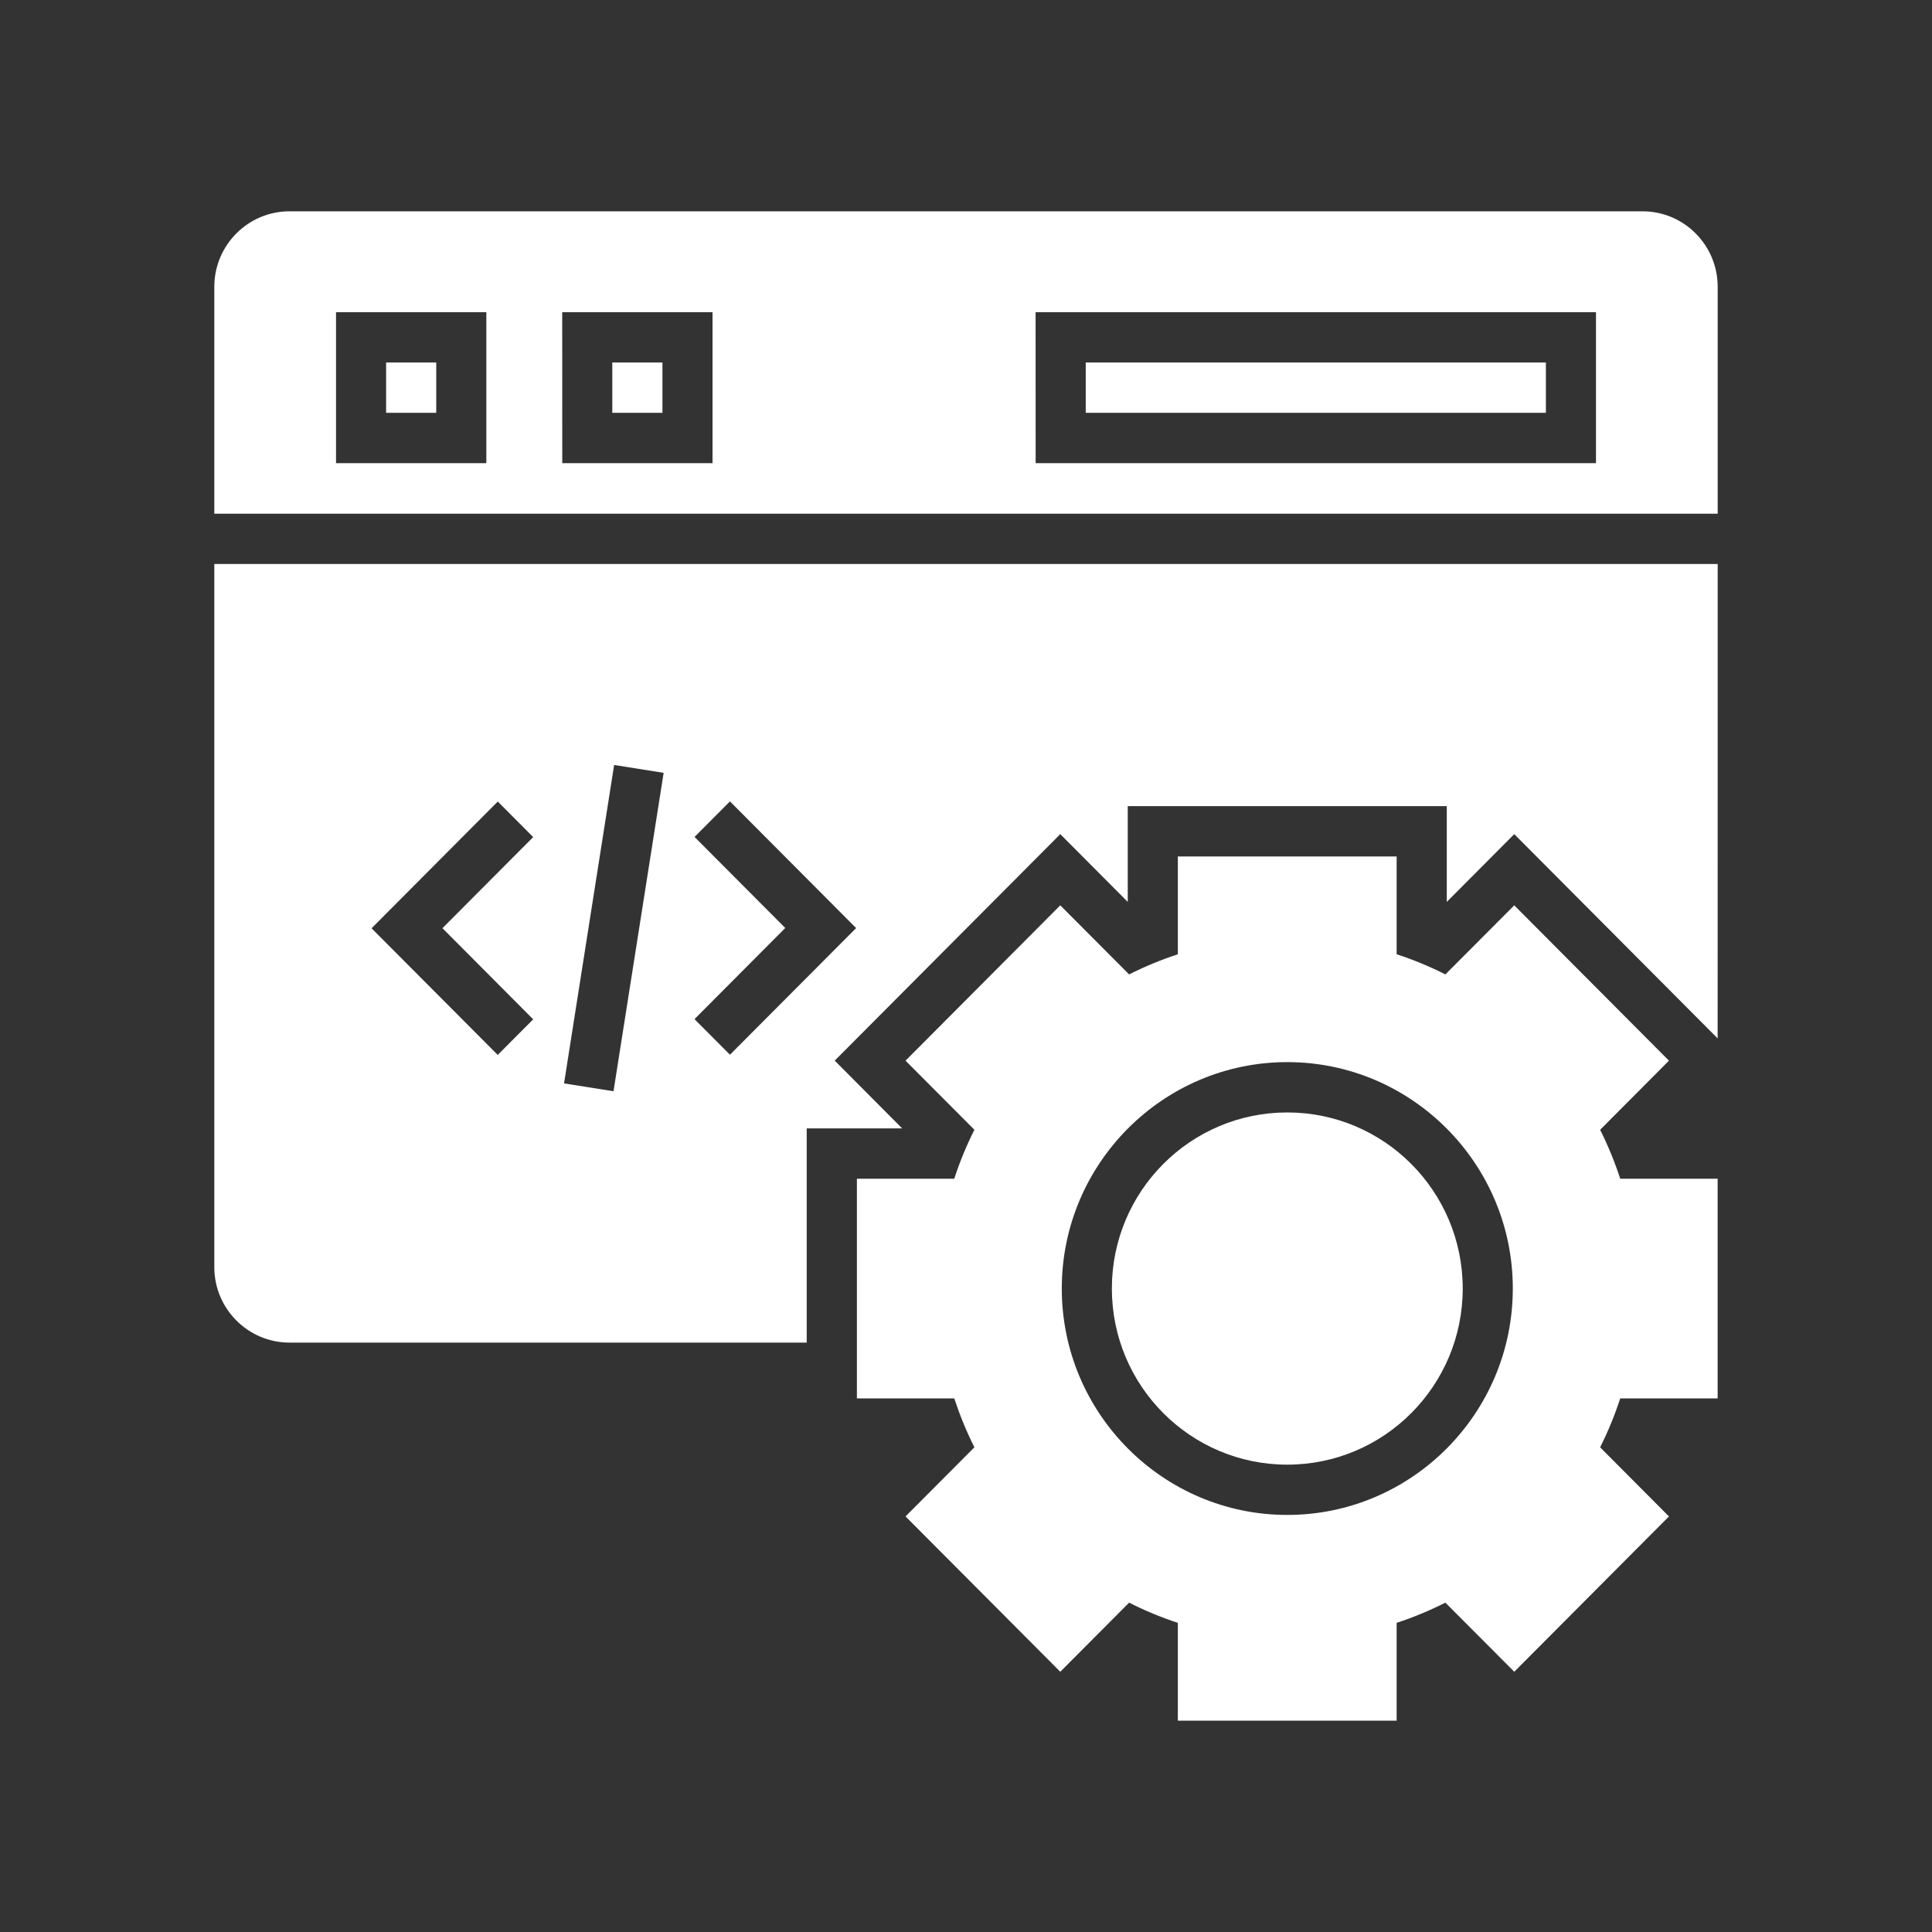
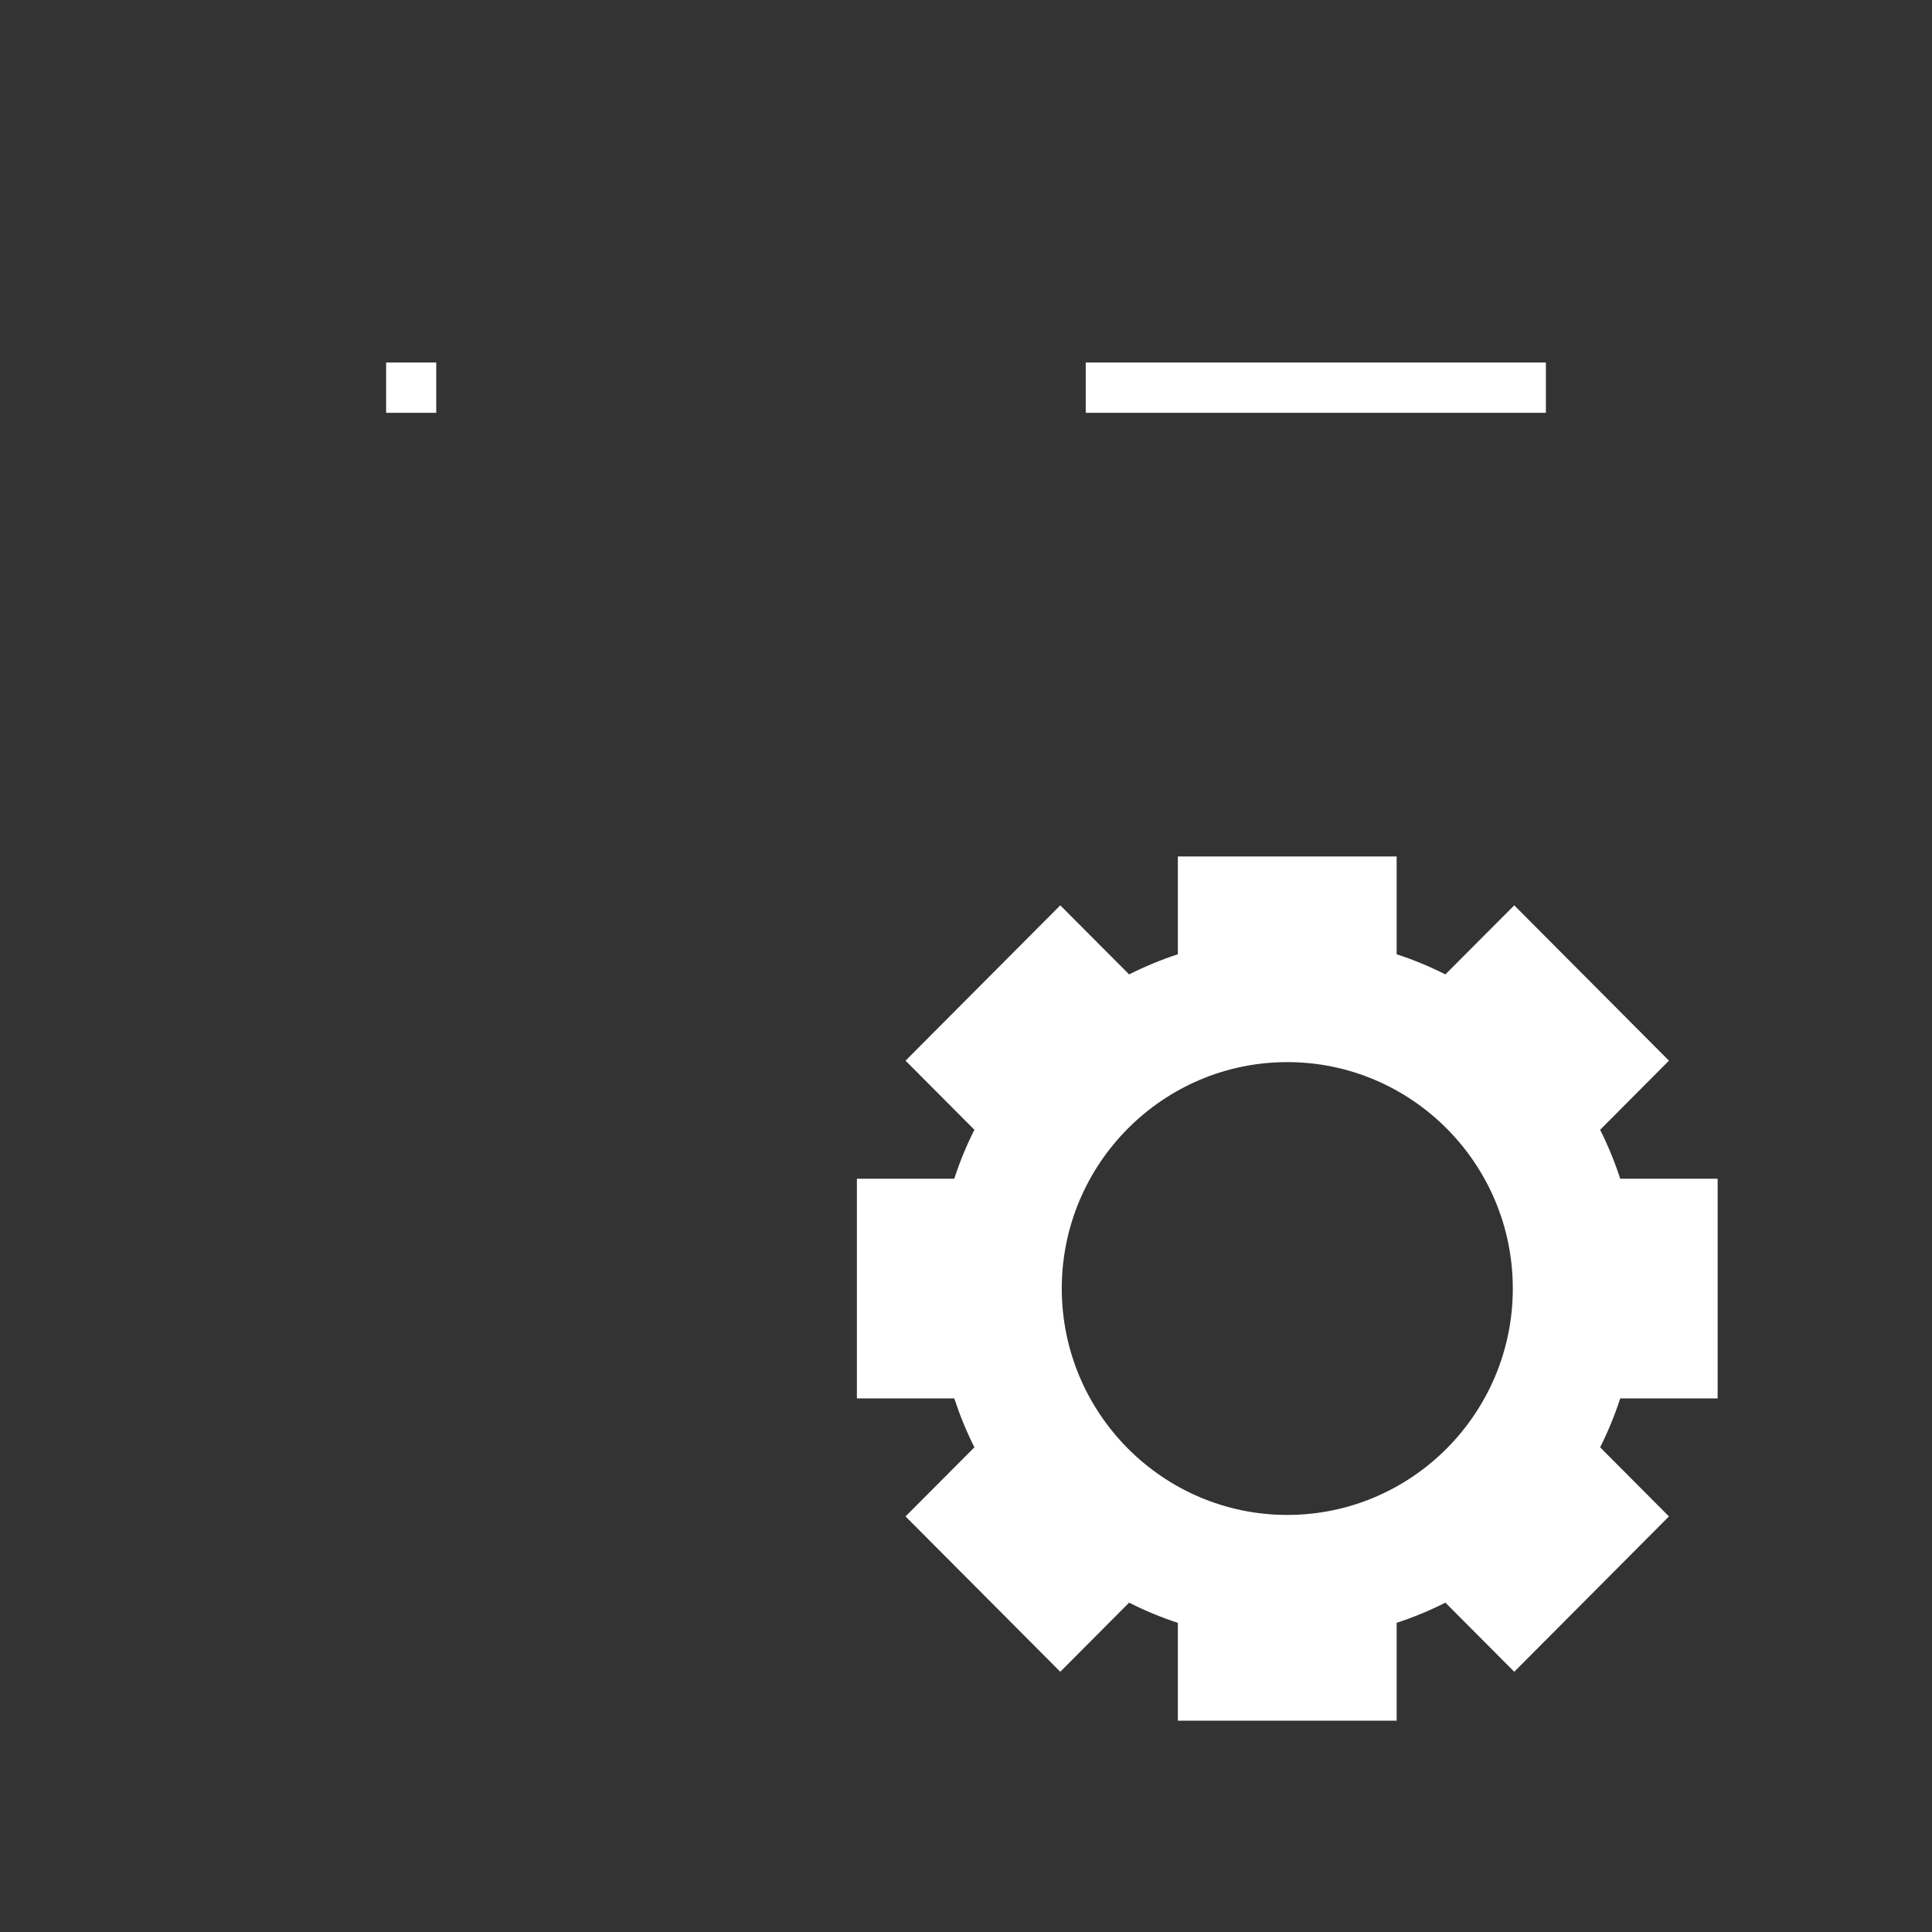
<svg xmlns="http://www.w3.org/2000/svg" width="40" height="40" viewBox="0 0 40 40" fill="none">
  <rect x="0" y="0" width="40" height="40" fill="#333333" stroke="none" />
  <path d="M33.129 23.391L34.554 21.96L31.351 18.744L29.925 20.174C29.601 20.011 29.264 19.87 28.916 19.757V17.732H24.386V19.757C24.038 19.871 23.701 20.011 23.377 20.174L21.952 18.744L18.748 21.96L20.174 23.391C20.01 23.716 19.87 24.055 19.757 24.404H17.741V28.952H19.757C19.872 29.301 20.01 29.64 20.174 29.965L18.748 31.396L21.952 34.612L23.377 33.181C23.701 33.345 24.038 33.486 24.386 33.599V35.624H28.916V33.599C29.264 33.485 29.601 33.345 29.925 33.181L31.351 34.612L34.554 31.396L33.129 29.965C33.292 29.64 33.432 29.301 33.545 28.952H35.562V24.404H33.545C33.431 24.055 33.292 23.716 33.129 23.391ZM26.652 31.365C24.078 31.365 21.983 29.262 21.983 26.677C21.983 24.093 24.078 21.99 26.652 21.99C29.226 21.99 31.321 24.093 31.321 26.677C31.321 29.262 29.226 31.365 26.652 31.365Z" fill="white" />
-   <path d="M30.284 26.678C30.284 28.691 28.657 30.324 26.652 30.324C24.646 30.324 23.02 28.692 23.02 26.678C23.02 24.664 24.645 23.032 26.652 23.032C28.657 23.032 30.284 24.664 30.284 26.678Z" fill="white" />
  <path d="M22.479 7.505H32.006V8.547H22.479V7.505Z" fill="white" />
  <path d="M7.994 7.505H9.032V8.547H7.994V7.505Z" fill="white" />
-   <path d="M34.007 4.375H5.993C5.135 4.375 4.437 5.076 4.437 5.938V10.636H35.563V5.938C35.563 5.076 34.866 4.375 34.007 4.375ZM10.069 9.589H6.957V6.464H10.069V9.589ZM14.754 9.589H11.641L11.64 6.464H14.752V9.589H14.754ZM33.045 9.589H21.442L21.441 6.464H33.043V9.589H33.045Z" fill="white" />
-   <path d="M4.437 26.234C4.437 27.096 5.135 27.797 5.993 27.797H16.702V23.362H18.678L17.282 21.959L21.952 17.27L23.349 18.673V16.69H29.954V18.673L31.351 17.27L35.562 21.499L35.563 11.677H4.437L4.437 26.234ZM14.379 17.329L15.113 16.592L17.725 19.215L15.113 21.837L14.379 21.1L16.258 19.213L14.379 17.327V17.329ZM12.715 15.838L13.74 16.001L12.702 22.593L11.678 22.431L12.715 15.838ZM10.305 16.594L11.039 17.331L9.16 19.217L11.039 21.104L10.305 21.841L7.693 19.219L10.305 16.596V16.594Z" fill="white" />
-   <path d="M12.677 7.505H13.715V8.547H12.677V7.505Z" fill="white" />
</svg>